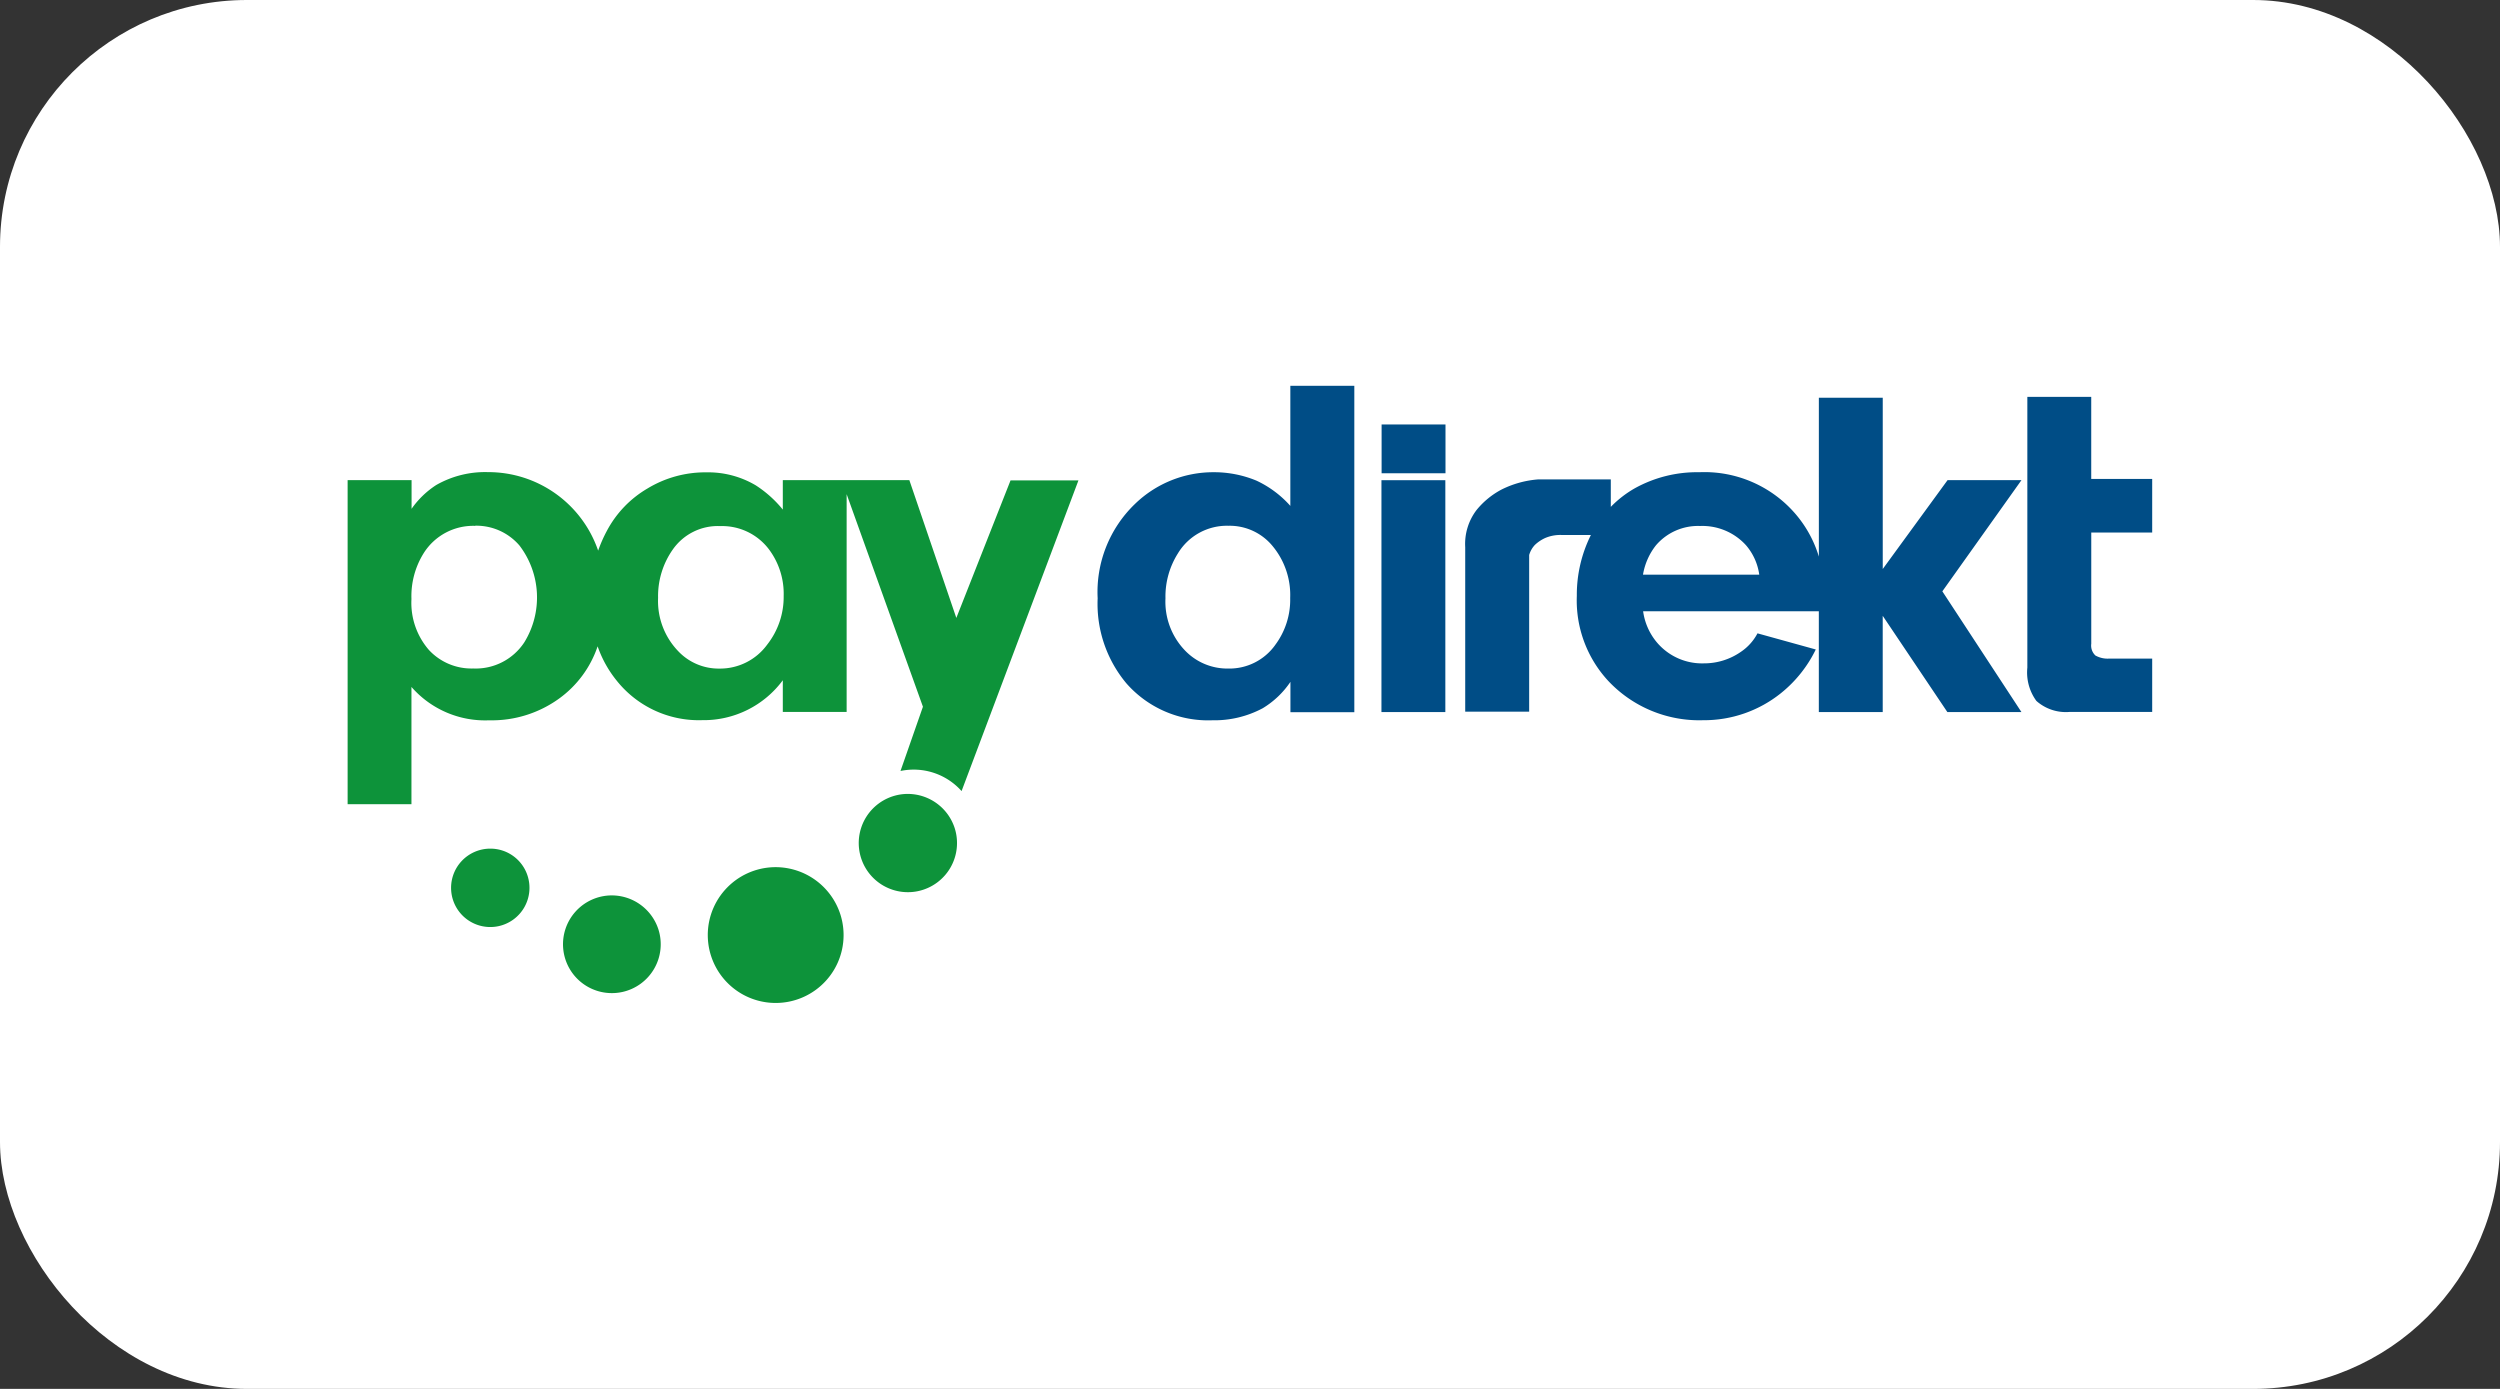
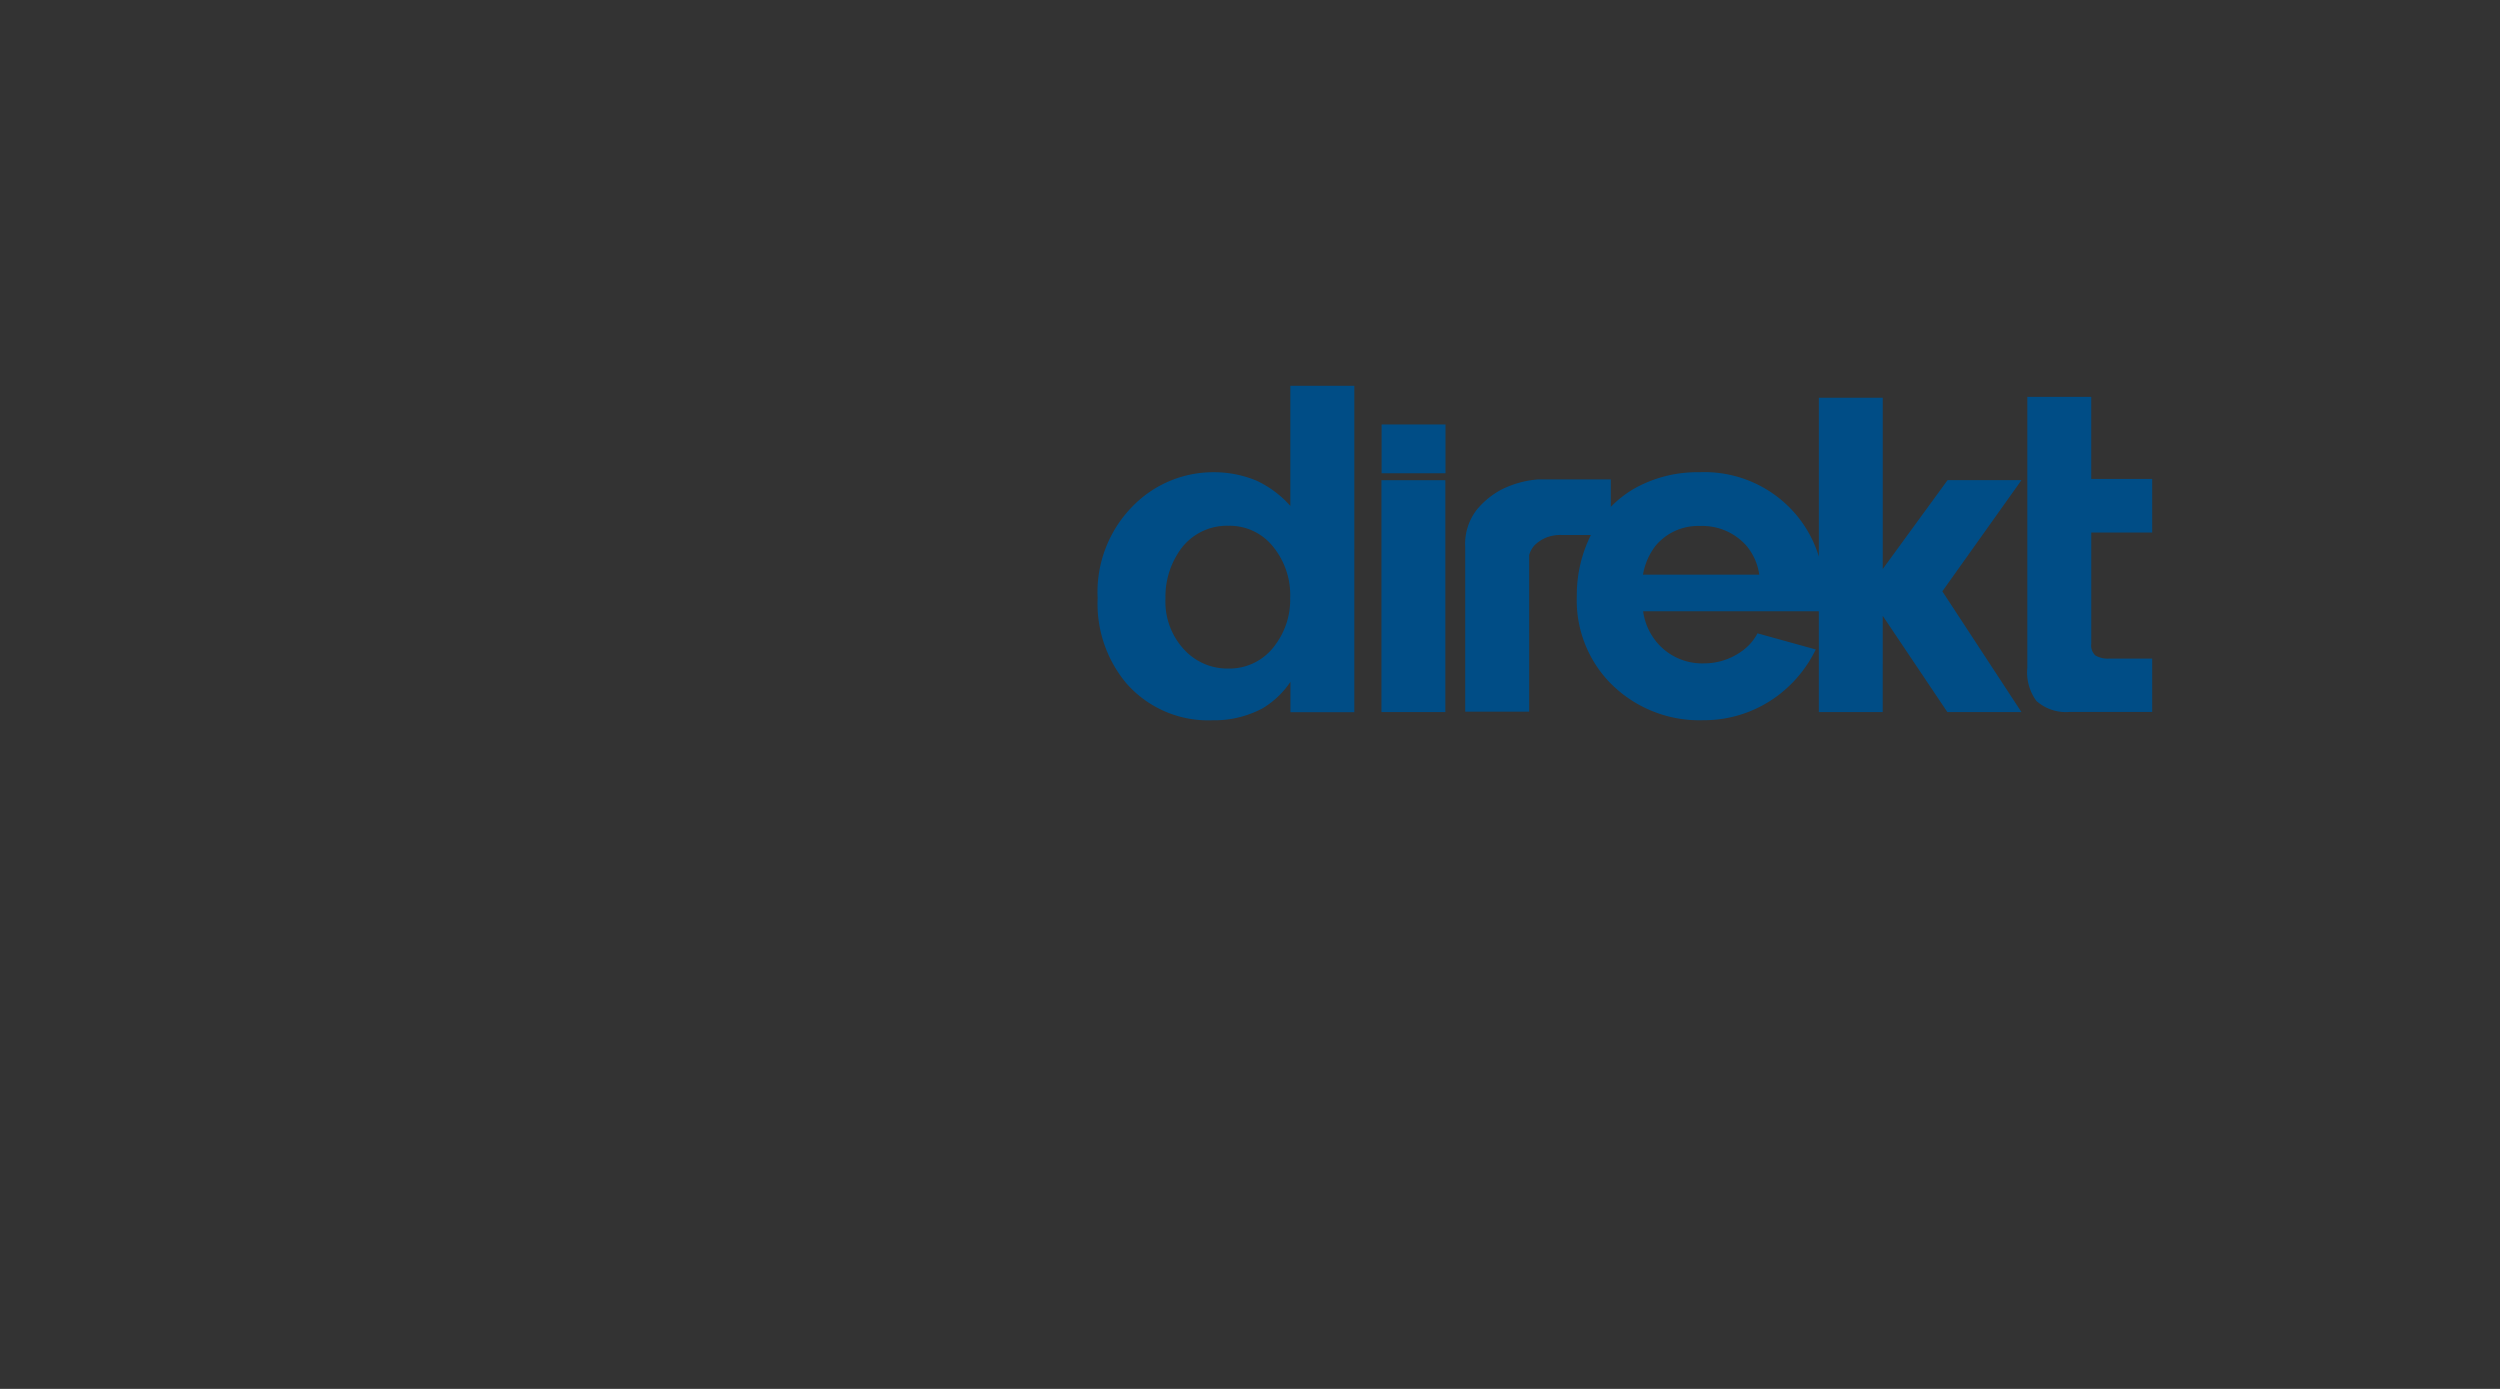
<svg xmlns="http://www.w3.org/2000/svg" width="81" height="45" viewBox="0 0 81 45">
  <rect x="0" y="0" width="81" height="45" fill="#333333" stroke="none" />
  <g id="Gruppe_300" data-name="Gruppe 300" transform="translate(-120 -4814)">
-     <rect id="Rechteck_374" data-name="Rechteck 374" width="81" height="45" rx="8" transform="translate(120 4814)" fill="#fff" />
    <g id="Paydirekt_logo" transform="translate(131.263 4826.5)">
-       <path id="path4340" d="M4.545,19.486a3.187,3.187,0,0,0-1.673.417,2.876,2.876,0,0,0-.8.772v-.929H0v10.5H2.068v-3.8a3.167,3.167,0,0,0,2.517,1.081,3.722,3.722,0,0,0,2.261-.7A3.446,3.446,0,0,0,8.1,25.13a3.67,3.67,0,0,0,.619,1.113,3.4,3.4,0,0,0,2.768,1.279A3.188,3.188,0,0,0,14.1,26.229v1.027h2.068V20.2l2.472,6.887-.727,2.082a2.078,2.078,0,0,1,1.979.651l3.787-10.067h-2.2L19.722,24.21,18.2,19.746H14.1V20.7a3.722,3.722,0,0,0-.875-.785,3.023,3.023,0,0,0-1.588-.422,3.612,3.612,0,0,0-1.925.525A3.476,3.476,0,0,0,8.4,21.388a4.566,4.566,0,0,0-.283.642,3.762,3.762,0,0,0-3.571-2.544Zm-.413,1.736a1.839,1.839,0,0,1,1.436.642A2.774,2.774,0,0,1,5.725,25a1.882,1.882,0,0,1-1.655.848,1.878,1.878,0,0,1-1.436-.6A2.328,2.328,0,0,1,2.068,23.6a2.63,2.63,0,0,1,.4-1.494,1.894,1.894,0,0,1,1.66-.879Zm7.932.013a1.9,1.9,0,0,1,1.584.749,2.4,2.4,0,0,1,.48,1.512,2.5,2.5,0,0,1-.534,1.579,1.888,1.888,0,0,1-1.548.776,1.8,1.8,0,0,1-1.332-.561,2.343,2.343,0,0,1-.655-1.732,2.619,2.619,0,0,1,.48-1.57,1.78,1.78,0,0,1,1.525-.754Zm6.075,8.677a1.592,1.592,0,1,0,1.53,1.108,1.6,1.6,0,0,0-1.53-1.108ZM4.616,31.685a1.27,1.27,0,1,0,1.216.884,1.265,1.265,0,0,0-1.216-.884Zm9.237.6a2.2,2.2,0,1,0,2.113,1.534,2.206,2.206,0,0,0-2.113-1.534Zm-5.3.915a1.583,1.583,0,1,0,1.516,1.1,1.591,1.591,0,0,0-1.516-1.1Z" transform="translate(0 -16.689)" fill="#0d933a" />
      <path id="path4350" d="M180.55,2.834h-2.07V1.253h2.07ZM175.523,0V3.891a3.384,3.384,0,0,0-1.095-.817A3.574,3.574,0,0,0,173.04,2.8a3.643,3.643,0,0,0-2.554,1.031,3.961,3.961,0,0,0-1.206,3.054,4.015,4.015,0,0,0,.928,2.752,3.524,3.524,0,0,0,2.792,1.2,3.315,3.315,0,0,0,1.626-.389,2.861,2.861,0,0,0,.9-.856v.983h2.07V0Zm-.492,8.4a1.822,1.822,0,0,1-1.523.761,1.9,1.9,0,0,1-1.412-.6,2.279,2.279,0,0,1-.619-1.674,2.619,2.619,0,0,1,.4-1.452,1.853,1.853,0,0,1,1.642-.9,1.8,1.8,0,0,1,1.436.666,2.482,2.482,0,0,1,.563,1.674,2.444,2.444,0,0,1-.492,1.531m5.519,2.165h-2.07V3.058h2.07Zm20.928-5.814v3.6a.442.442,0,0,0,.134.381.806.806,0,0,0,.452.1h1.388v1.729h-2.681a1.439,1.439,0,0,1-1.071-.357,1.56,1.56,0,0,1-.293-1.079V.359h2.07V3.018h1.975V4.755h-1.975Zm-2.268-1.7h-2.388l-2.1,2.879V.387h-2.07V5.534a3.813,3.813,0,0,0-.711-1.327A3.888,3.888,0,0,0,188.773,2.8a4.16,4.16,0,0,0-2.094.523,3.487,3.487,0,0,0-.773.6V3.033h-2.358a3.2,3.2,0,0,0-1.18.327,2.62,2.62,0,0,0-.808.66,1.812,1.812,0,0,0-.371,1.209v5.328h2.072V5.482a.8.8,0,0,1,.185-.326,1.22,1.22,0,0,1,.328-.222,1.241,1.241,0,0,1,.547-.1h.94a4.344,4.344,0,0,0-.456,1.972,3.838,3.838,0,0,0,1.015,2.752,4.047,4.047,0,0,0,3.078,1.277,3.982,3.982,0,0,0,2.515-.872,4.12,4.12,0,0,0,1.134-1.42l-1.888-.523a1.645,1.645,0,0,1-.539.6,2.085,2.085,0,0,1-1.2.373,1.915,1.915,0,0,1-1.523-.682,1.985,1.985,0,0,1-.444-1.007h5.693V10.57h2.07V7.452l2.094,3.118h2.4l-2.562-3.911,2.562-3.6ZM186.949,6.12a2.08,2.08,0,0,1,.42-.952,1.792,1.792,0,0,1,1.428-.626,1.909,1.909,0,0,1,1.491.626,1.849,1.849,0,0,1,.428.952h-3.768Z" transform="translate(-144.979)" fill="#004d86" />
    </g>
  </g>
</svg>